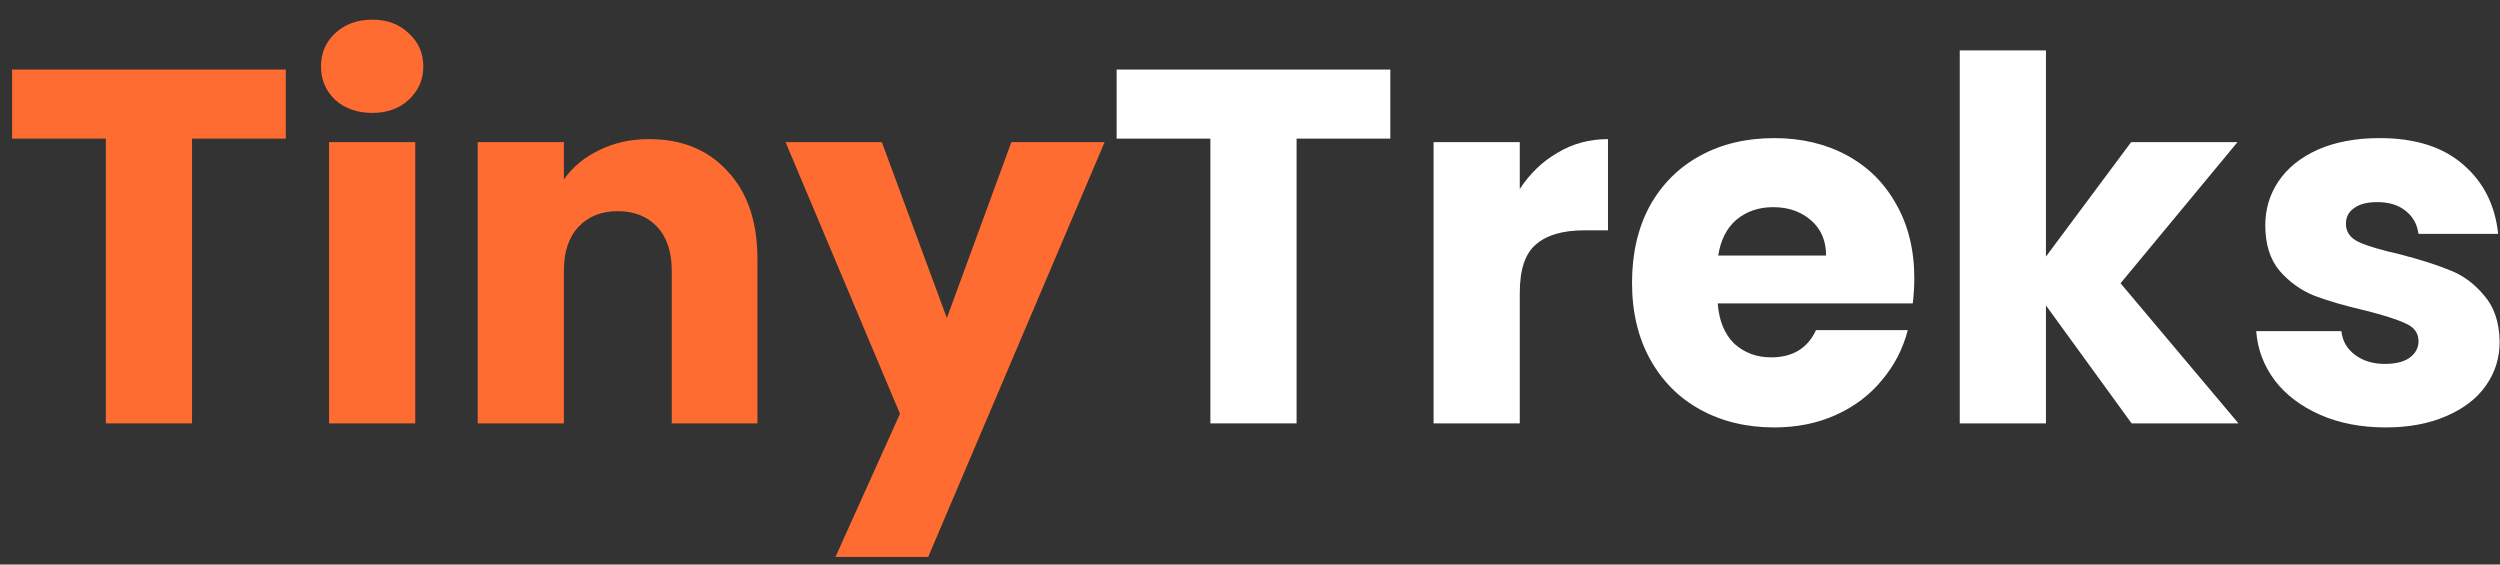
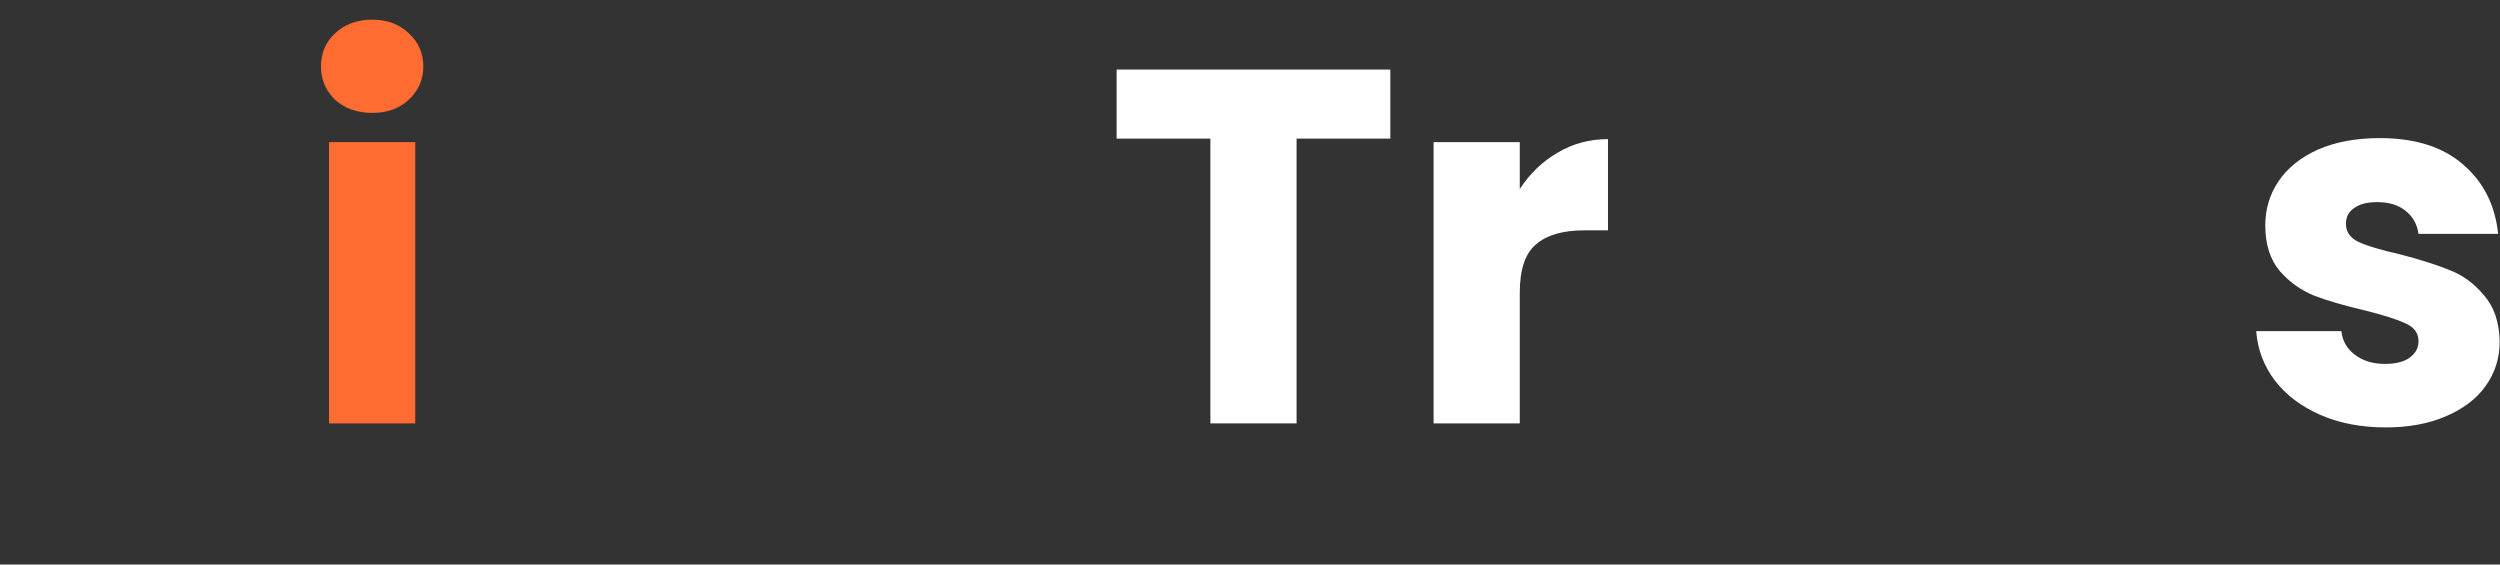
<svg xmlns="http://www.w3.org/2000/svg" width="124" height="28" viewBox="0 0 124 28" fill="none">
  <rect x="0" y="0" width="124" height="28" fill="#333333" stroke="none" />
-   <path d="M14.175 3.45V6.875H9.525V21H5.25V6.875H0.6V3.45H14.175Z" fill="#FF6C32" />
  <path d="M18.471 5.6C17.721 5.6 17.104 5.383 16.621 4.95C16.154 4.5 15.921 3.95 15.921 3.3C15.921 2.633 16.154 2.083 16.621 1.65C17.104 1.2 17.721 0.975 18.471 0.975C19.204 0.975 19.804 1.2 20.271 1.65C20.754 2.083 20.996 2.633 20.996 3.3C20.996 3.95 20.754 4.5 20.271 4.95C19.804 5.383 19.204 5.6 18.471 5.6ZM20.596 7.05V21H16.321V7.05H20.596Z" fill="#FF6C32" />
-   <path d="M32.194 6.9C33.827 6.9 35.127 7.433 36.094 8.5C37.077 9.55 37.569 11 37.569 12.85V21H33.319V13.425C33.319 12.492 33.077 11.767 32.594 11.25C32.11 10.733 31.46 10.475 30.644 10.475C29.827 10.475 29.177 10.733 28.694 11.25C28.21 11.767 27.969 12.492 27.969 13.425V21H23.694V7.05H27.969V8.9C28.402 8.283 28.985 7.8 29.719 7.45C30.452 7.083 31.277 6.9 32.194 6.9Z" fill="#FF6C32" />
-   <path d="M54.789 7.05L46.039 27.625H41.439L44.639 20.525L38.964 7.05H43.739L46.964 15.775L50.164 7.05H54.789Z" fill="#FF6C32" />
  <path d="M68.96 3.45V6.875H64.31V21H60.035V6.875H55.385V3.45H68.96Z" fill="white" />
  <path d="M75.381 9.375C75.881 8.608 76.506 8.008 77.256 7.575C78.006 7.125 78.839 6.9 79.756 6.9V11.425H78.581C77.514 11.425 76.714 11.658 76.181 12.125C75.647 12.575 75.381 13.375 75.381 14.525V21H71.106V7.05H75.381V9.375Z" fill="white" />
-   <path d="M94.949 13.8C94.949 14.2 94.924 14.617 94.874 15.05H85.199C85.266 15.917 85.541 16.583 86.024 17.05C86.524 17.5 87.132 17.725 87.849 17.725C88.916 17.725 89.657 17.275 90.074 16.375H94.624C94.391 17.292 93.966 18.117 93.349 18.85C92.749 19.583 91.991 20.158 91.074 20.575C90.157 20.992 89.132 21.2 87.999 21.2C86.632 21.2 85.416 20.908 84.349 20.325C83.282 19.742 82.449 18.908 81.849 17.825C81.249 16.742 80.949 15.475 80.949 14.025C80.949 12.575 81.241 11.308 81.824 10.225C82.424 9.142 83.257 8.308 84.324 7.725C85.391 7.142 86.616 6.85 87.999 6.85C89.349 6.85 90.549 7.133 91.599 7.7C92.649 8.267 93.466 9.075 94.049 10.125C94.649 11.175 94.949 12.4 94.949 13.8ZM90.574 12.675C90.574 11.942 90.324 11.358 89.824 10.925C89.324 10.492 88.699 10.275 87.949 10.275C87.233 10.275 86.624 10.483 86.124 10.9C85.641 11.317 85.341 11.908 85.224 12.675H90.574Z" fill="white" />
-   <path d="M105.729 21L101.479 15.15V21H97.204V2.5H101.479V12.725L105.704 7.05H110.979L105.179 14.05L111.029 21H105.729Z" fill="white" />
  <path d="M118.333 21.2C117.117 21.2 116.033 20.992 115.083 20.575C114.133 20.158 113.383 19.592 112.833 18.875C112.283 18.142 111.975 17.325 111.908 16.425H116.133C116.183 16.908 116.408 17.3 116.808 17.6C117.208 17.9 117.7 18.05 118.283 18.05C118.817 18.05 119.225 17.95 119.508 17.75C119.808 17.533 119.958 17.258 119.958 16.925C119.958 16.525 119.75 16.233 119.333 16.05C118.917 15.85 118.242 15.633 117.308 15.4C116.308 15.167 115.475 14.925 114.808 14.675C114.142 14.408 113.567 14 113.083 13.45C112.6 12.883 112.358 12.125 112.358 11.175C112.358 10.375 112.575 9.65 113.008 9C113.458 8.333 114.108 7.808 114.958 7.425C115.825 7.042 116.85 6.85 118.033 6.85C119.783 6.85 121.159 7.283 122.159 8.15C123.175 9.017 123.758 10.167 123.908 11.6H119.958C119.892 11.117 119.675 10.733 119.308 10.45C118.958 10.167 118.492 10.025 117.908 10.025C117.408 10.025 117.025 10.125 116.758 10.325C116.492 10.508 116.358 10.767 116.358 11.1C116.358 11.5 116.567 11.8 116.983 12C117.417 12.2 118.083 12.4 118.983 12.6C120.017 12.867 120.858 13.133 121.508 13.4C122.158 13.65 122.725 14.067 123.208 14.65C123.708 15.217 123.967 15.983 123.983 16.95C123.983 17.767 123.75 18.5 123.283 19.15C122.833 19.783 122.175 20.283 121.308 20.65C120.458 21.017 119.467 21.2 118.333 21.2Z" fill="white" />
</svg>